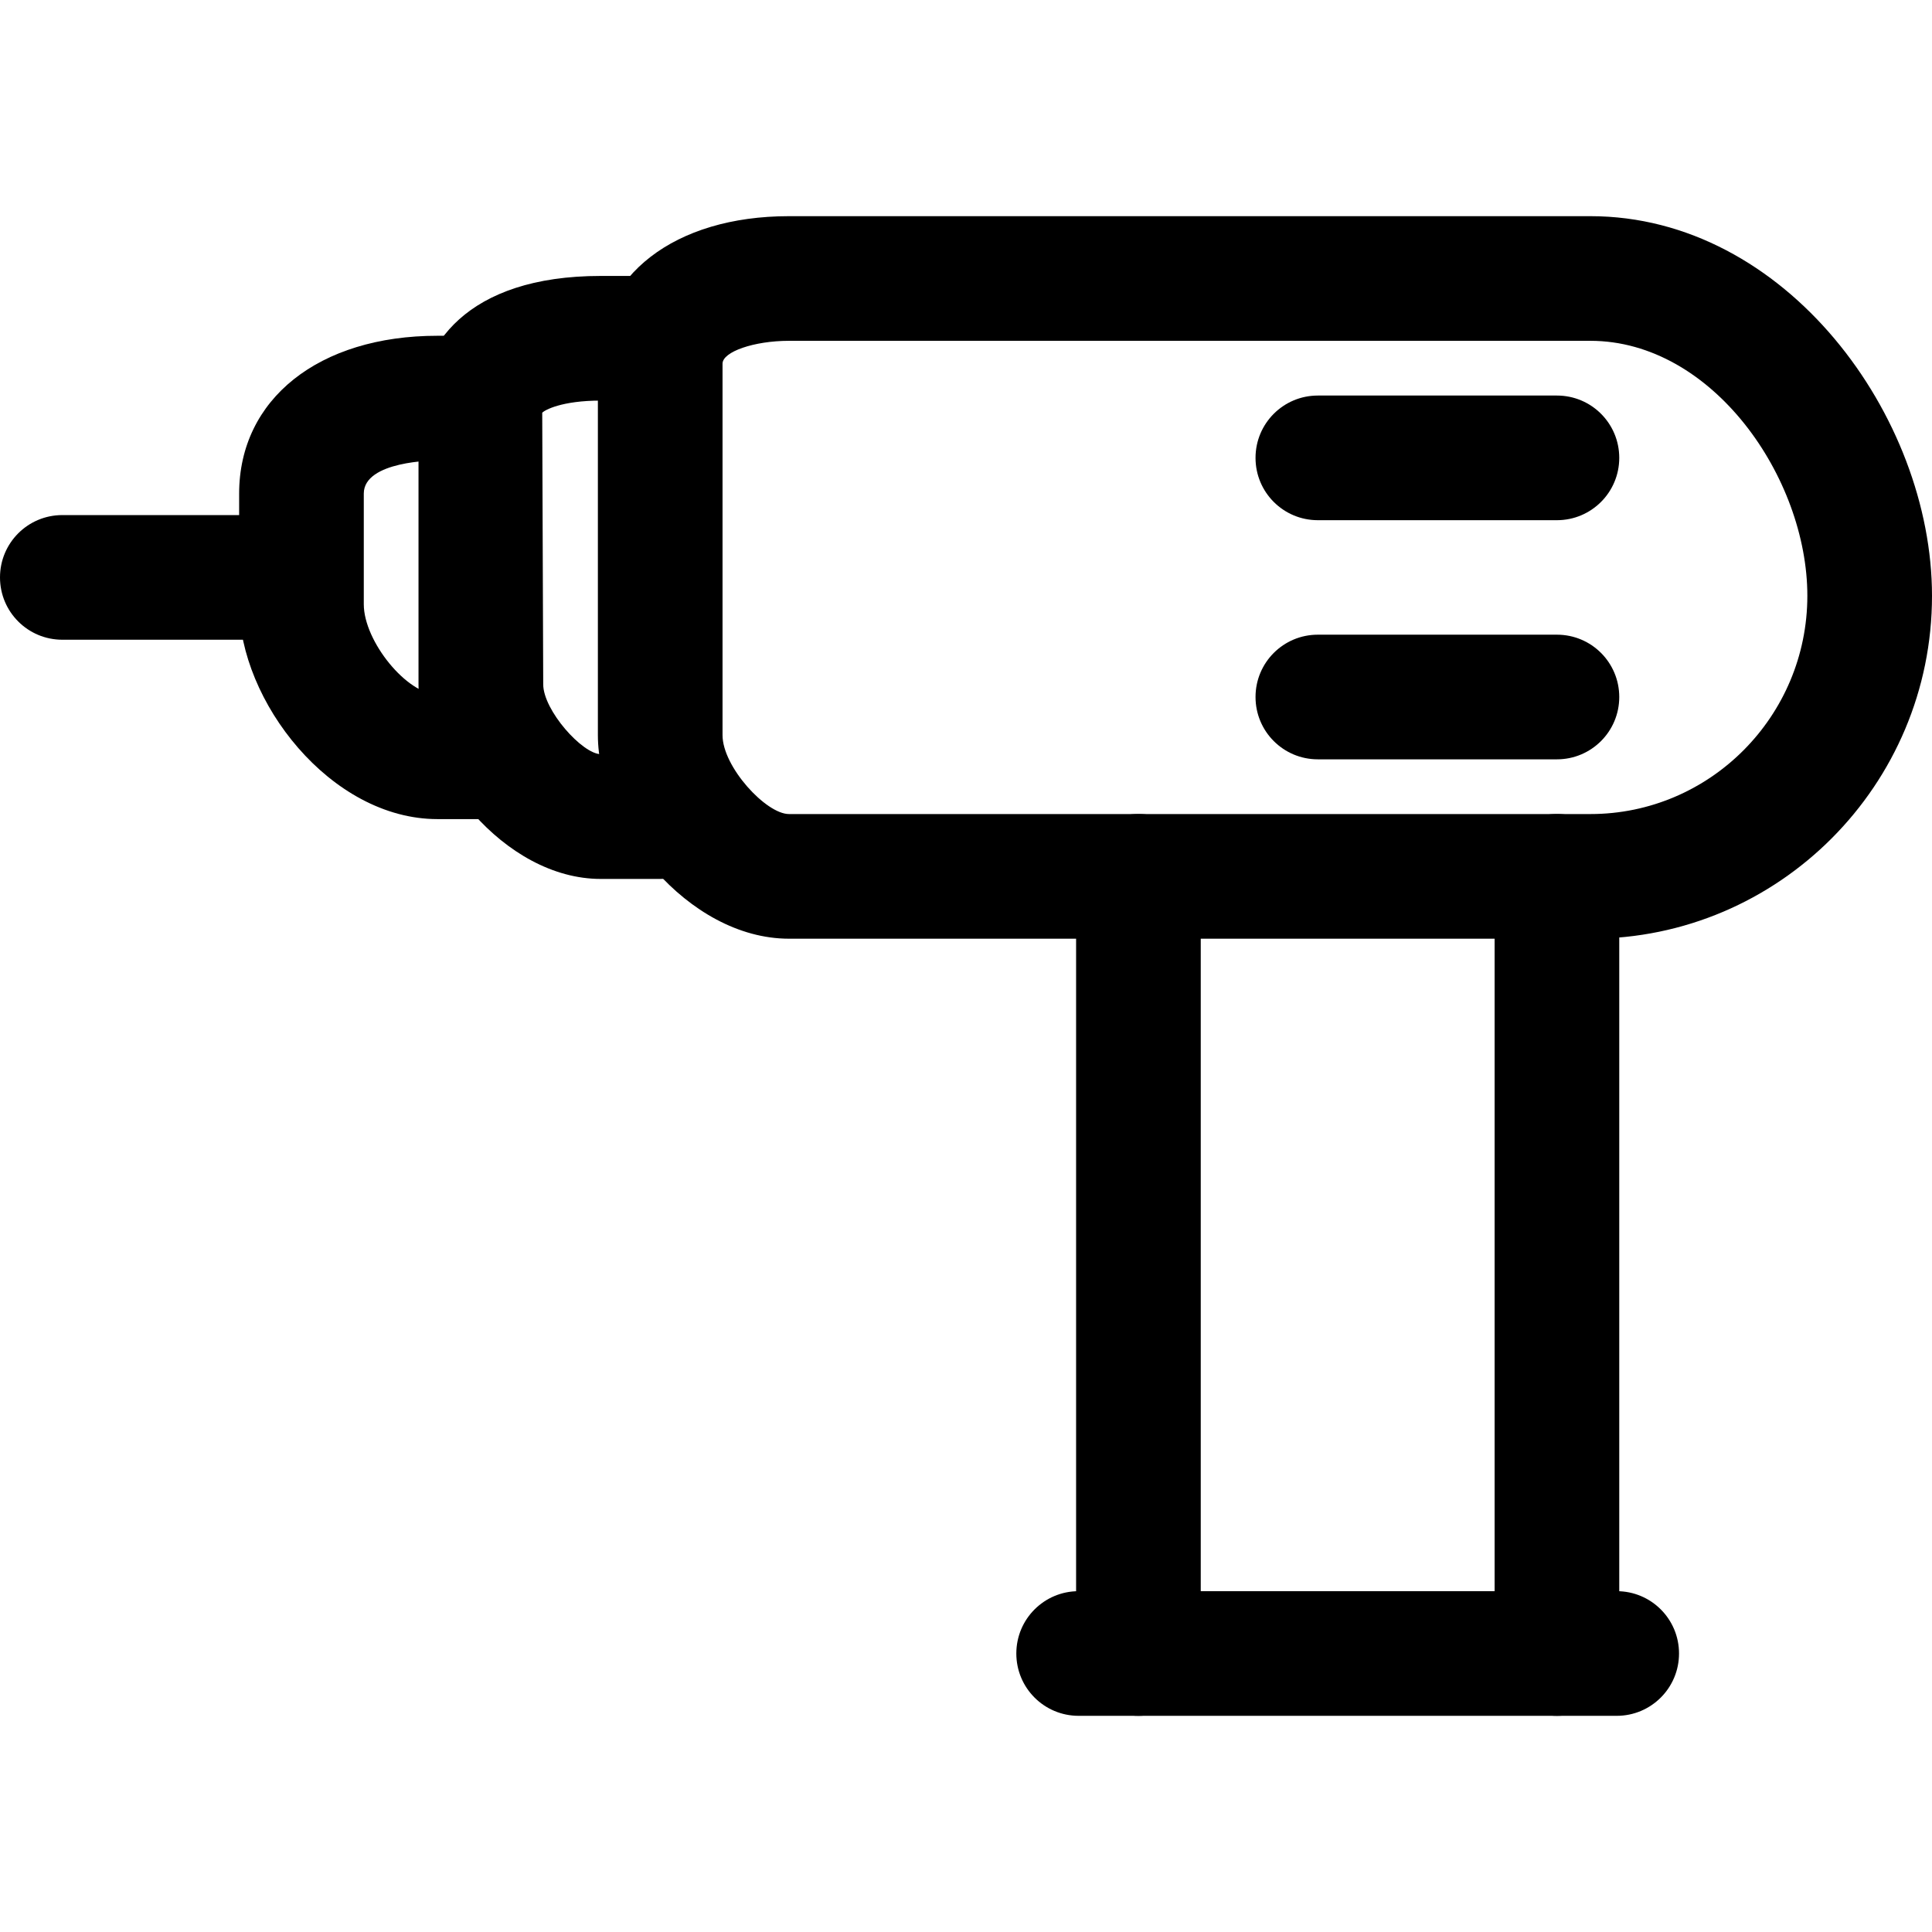
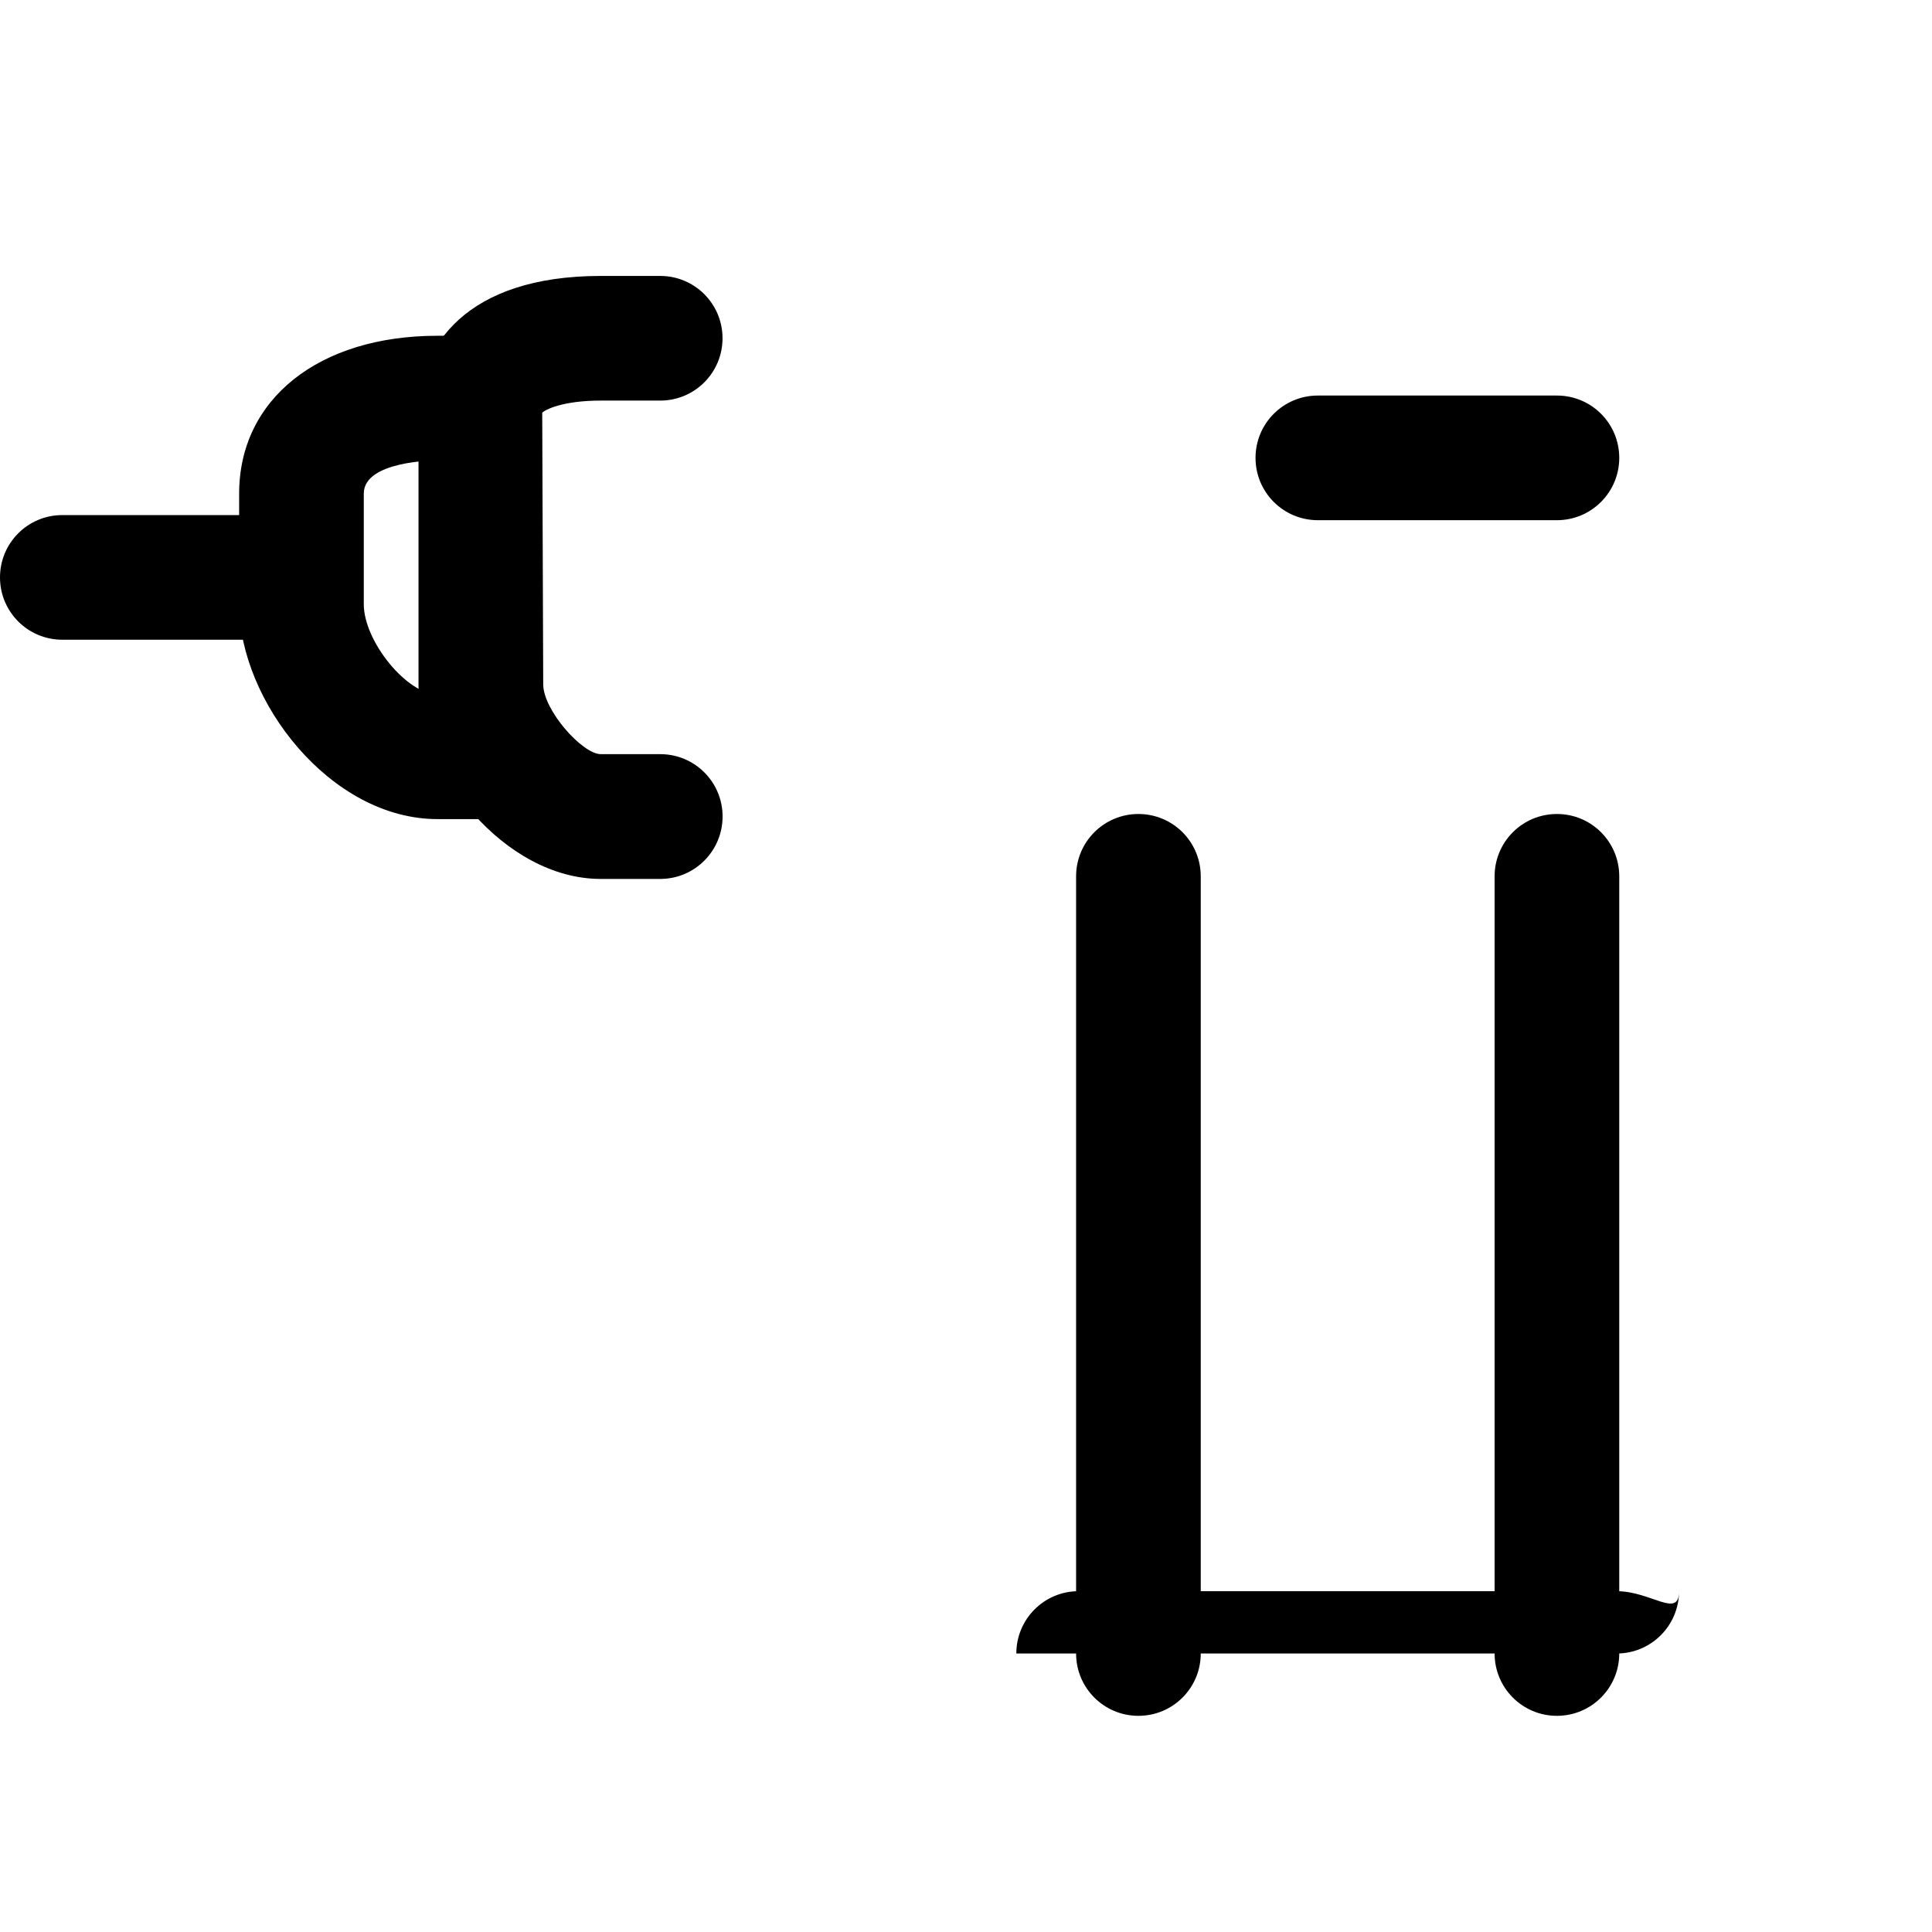
<svg xmlns="http://www.w3.org/2000/svg" version="1.1" id="Layer_1" x="0px" y="0px" viewBox="0 0 495.984 495.984" style="enable-background:new 0 0 495.984 495.984;" xml:space="preserve">
  <g>
    <g>
      <path d="M169.504,193.608H154.24c-4.704,0-14.784-11.264-14.784-17.936L139.2,105.96c0.592-0.656,4.912-3.12,15.024-3.12h15.264    c8.848,0,16-7.152,16-16c0-8.848-7.152-16-16-16h-15.264c-34.48,0-46.784,18.016-46.784,34.896v69.968    c0,22.016,22.032,49.936,46.784,49.936h15.264c8.848,0,16.016-7.184,16.016-16.032    C185.504,200.76,178.352,193.608,169.504,193.608z" />
    </g>
  </g>
  <g>
    <g>
      <path d="M123.44,178.264h-11.152c-7.776,0-18.896-13.616-18.896-23.136v-28.416c0-8.416,18.128-8.512,18.896-8.512h11.152    c8.848,0,16-7.152,16-16c0-8.848-7.152-16-16-16h-11.152c-30.448,0-50.896,16.272-50.896,40.512v28.432    c0,24.816,23.488,55.136,50.896,55.136h11.152c8.848,0,16-7.168,16-16.016C139.44,185.416,132.288,178.264,123.44,178.264z" />
    </g>
  </g>
  <g>
    <g>
-       <path d="M399.696,162.936H338.32c-8.848,0-16,7.152-16,16c0,8.848,7.152,16,16,16h61.376c8.832,0,16-7.152,16-16    C415.696,170.088,408.544,162.936,399.696,162.936z" />
-     </g>
+       </g>
  </g>
  <g>
    <g>
-       <path d="M415.04,408.488H276.912c-8.848,0-16,7.152-16,16c0,8.848,7.152,16,16,16H415.04c8.832,0,16-7.152,16-16    C431.04,415.64,423.888,408.488,415.04,408.488z" />
+       <path d="M415.04,408.488H276.912c-8.848,0-16,7.152-16,16H415.04c8.832,0,16-7.152,16-16    C431.04,415.64,423.888,408.488,415.04,408.488z" />
    </g>
  </g>
  <g>
    <g>
      <path d="M399.696,208.968c-8.848,0-16,7.152-16,16v199.52c0,8.848,7.152,16,16,16c8.832,0,16-7.152,16-16v-199.52    C415.696,216.12,408.544,208.968,399.696,208.968z" />
    </g>
  </g>
  <g>
    <g>
      <path d="M292.256,208.968c-8.848,0-16,7.152-16,16v199.52c0,8.848,7.152,16,16,16c8.848,0,16-7.152,16-16v-199.52    C308.256,216.12,301.104,208.968,292.256,208.968z" />
    </g>
  </g>
  <g>
    <g>
      <path d="M399.696,101.544H338.32c-8.848,0-16,7.152-16,16s7.152,16,16,16h61.376c8.832,0,16-7.152,16-16    C415.696,108.696,408.544,101.544,399.696,101.544z" />
    </g>
  </g>
  <g>
    <g>
-       <path d="M408.288,55.496H202.544c-29.344,0-49.056,15.216-49.056,37.872v95.36c0,23.04,23.088,52.256,49.056,52.256h205.76    c48.352,0,87.696-39.488,87.68-88.032C495.984,106.952,458.496,55.496,408.288,55.496z M408.288,208.984H202.544    c-5.872,0-17.056-12.112-17.056-20.256v-95.36c0-3.072,8.112-5.872,17.056-5.872h205.744c31.36,0,55.696,35.184,55.696,65.456    C463.984,183.848,439.008,208.984,408.288,208.984z" />
-     </g>
+       </g>
  </g>
  <g>
    <g>
      <path d="M62.048,132.232H16c-8.848,0-16,7.152-16,16s7.152,16,16,16h46.048c8.848,0,16-7.152,16-16S70.896,132.232,62.048,132.232    z" />
    </g>
  </g>
  <g>
</g>
  <g>
</g>
  <g>
</g>
  <g>
</g>
  <g>
</g>
  <g>
</g>
  <g>
</g>
  <g>
</g>
  <g>
</g>
  <g>
</g>
  <g>
</g>
  <g>
</g>
  <g>
</g>
  <g>
</g>
  <g>
</g>
</svg>